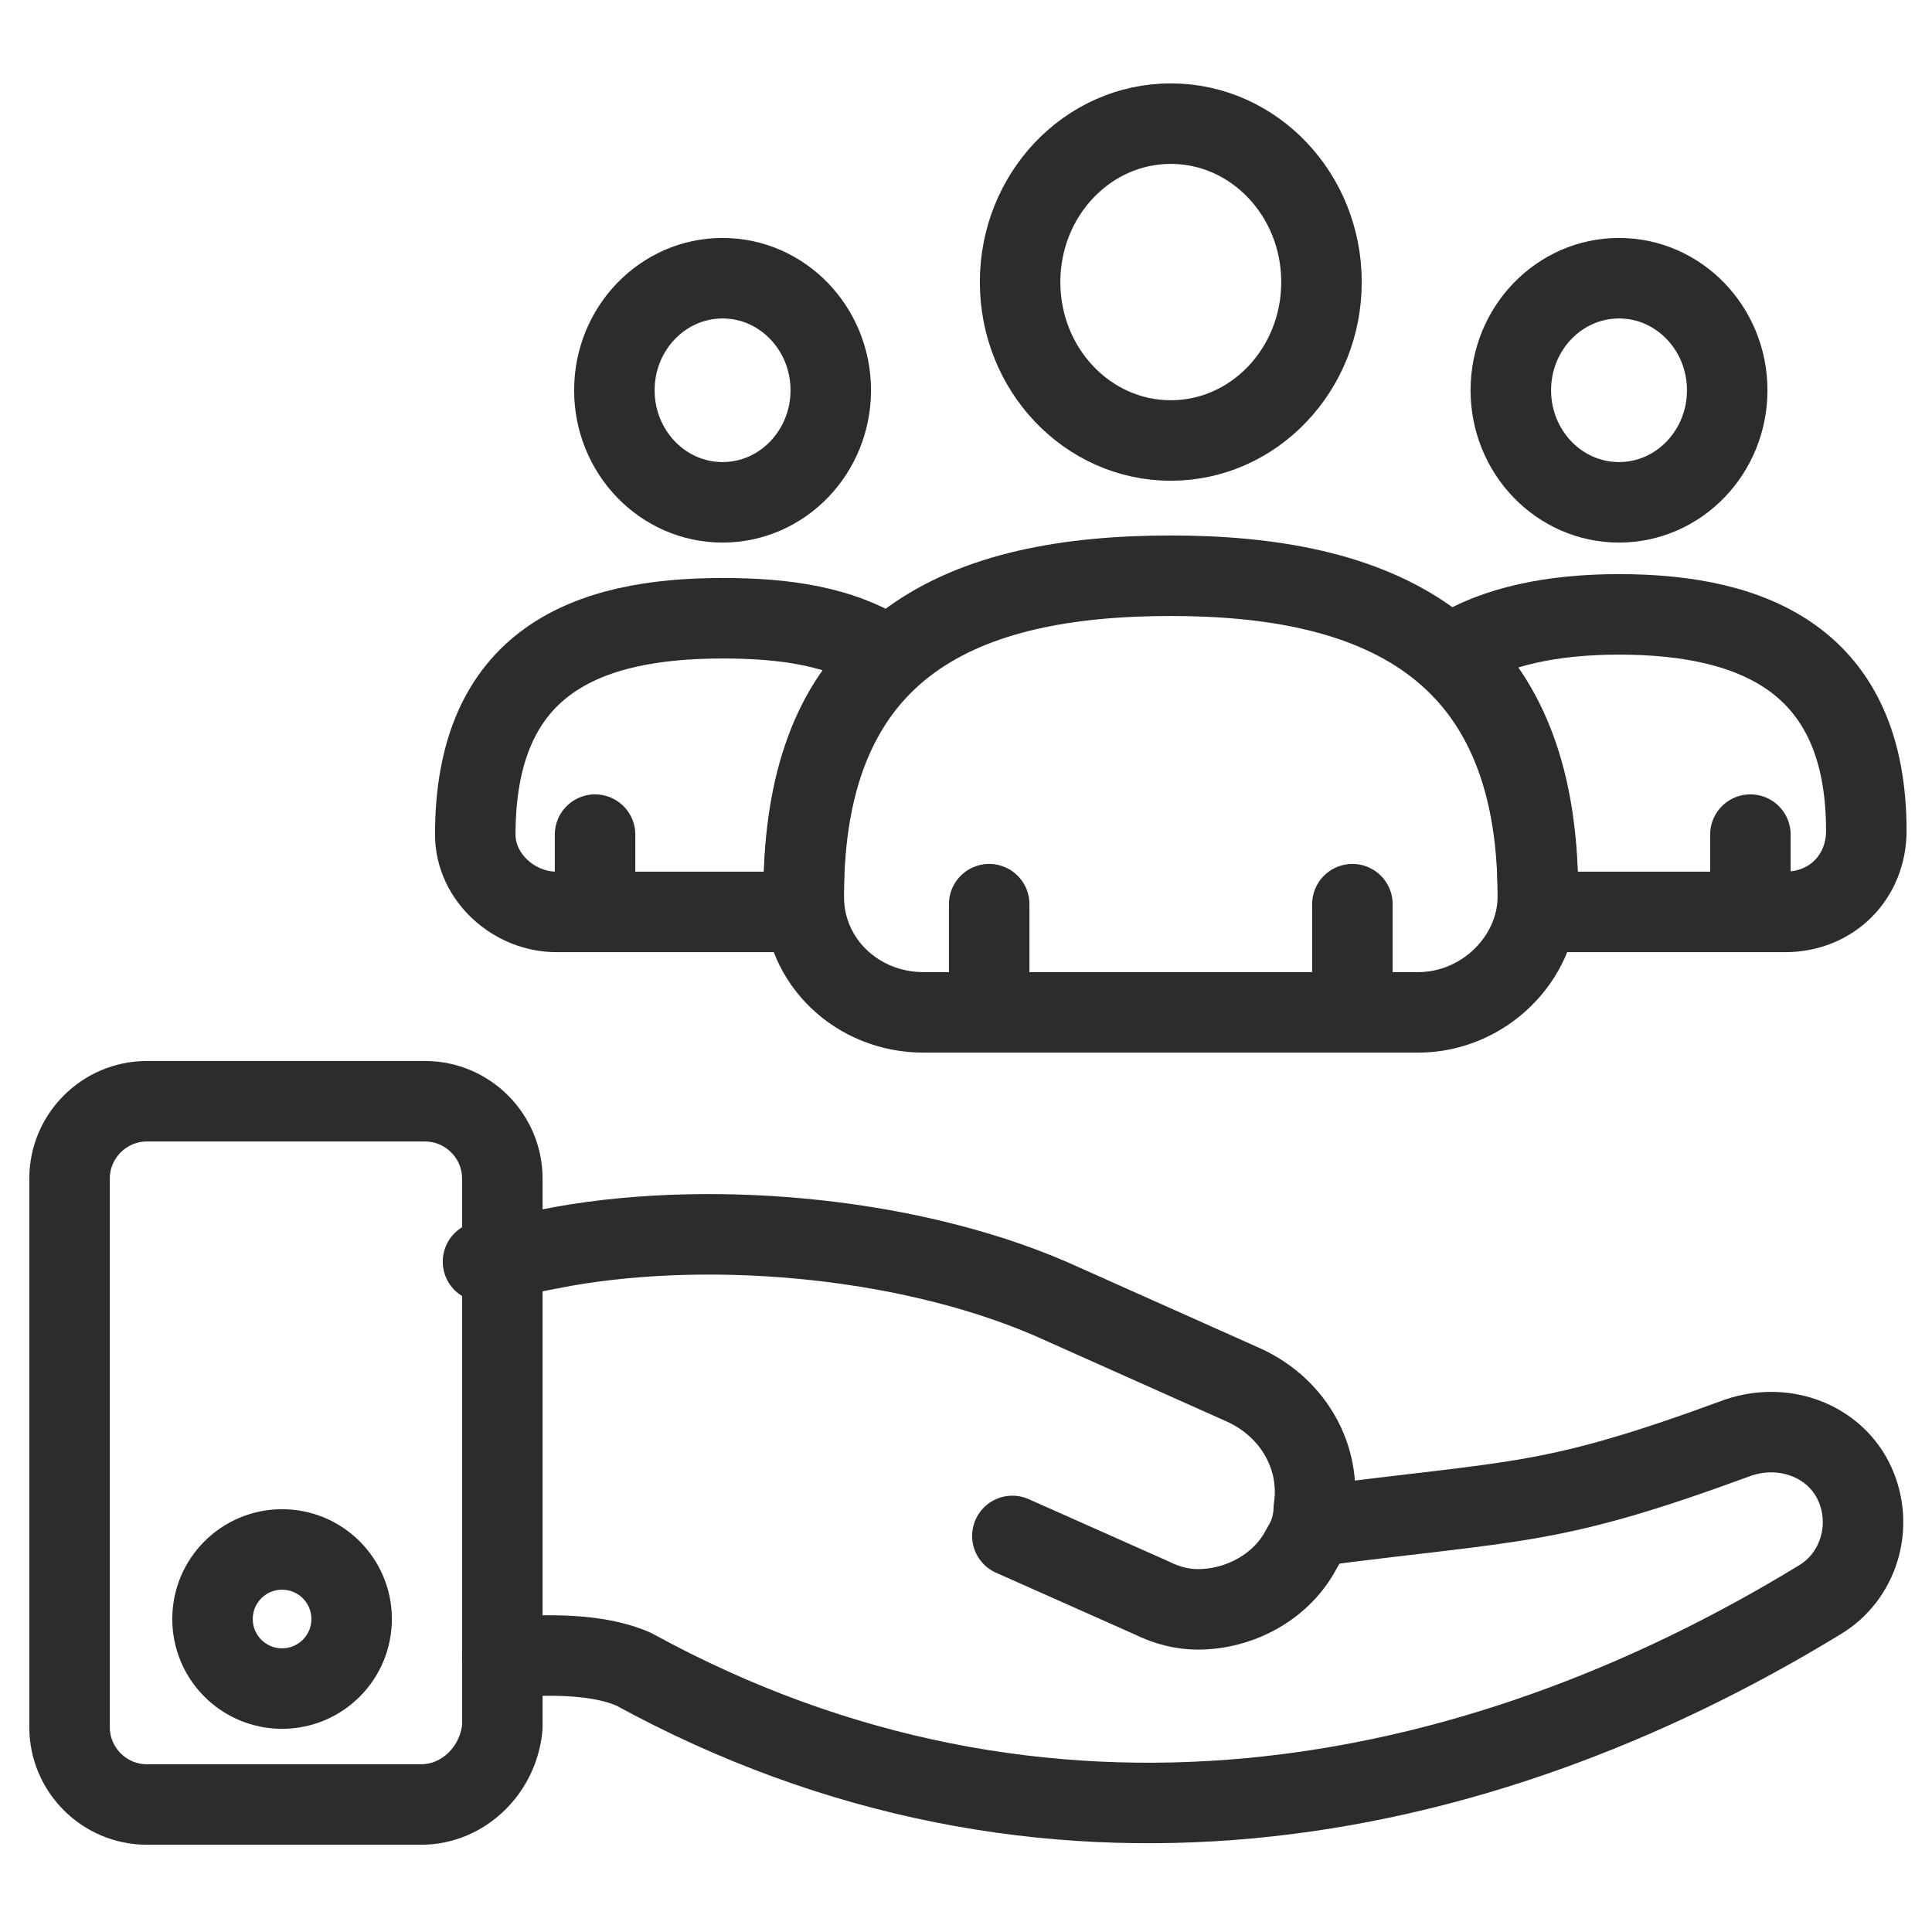
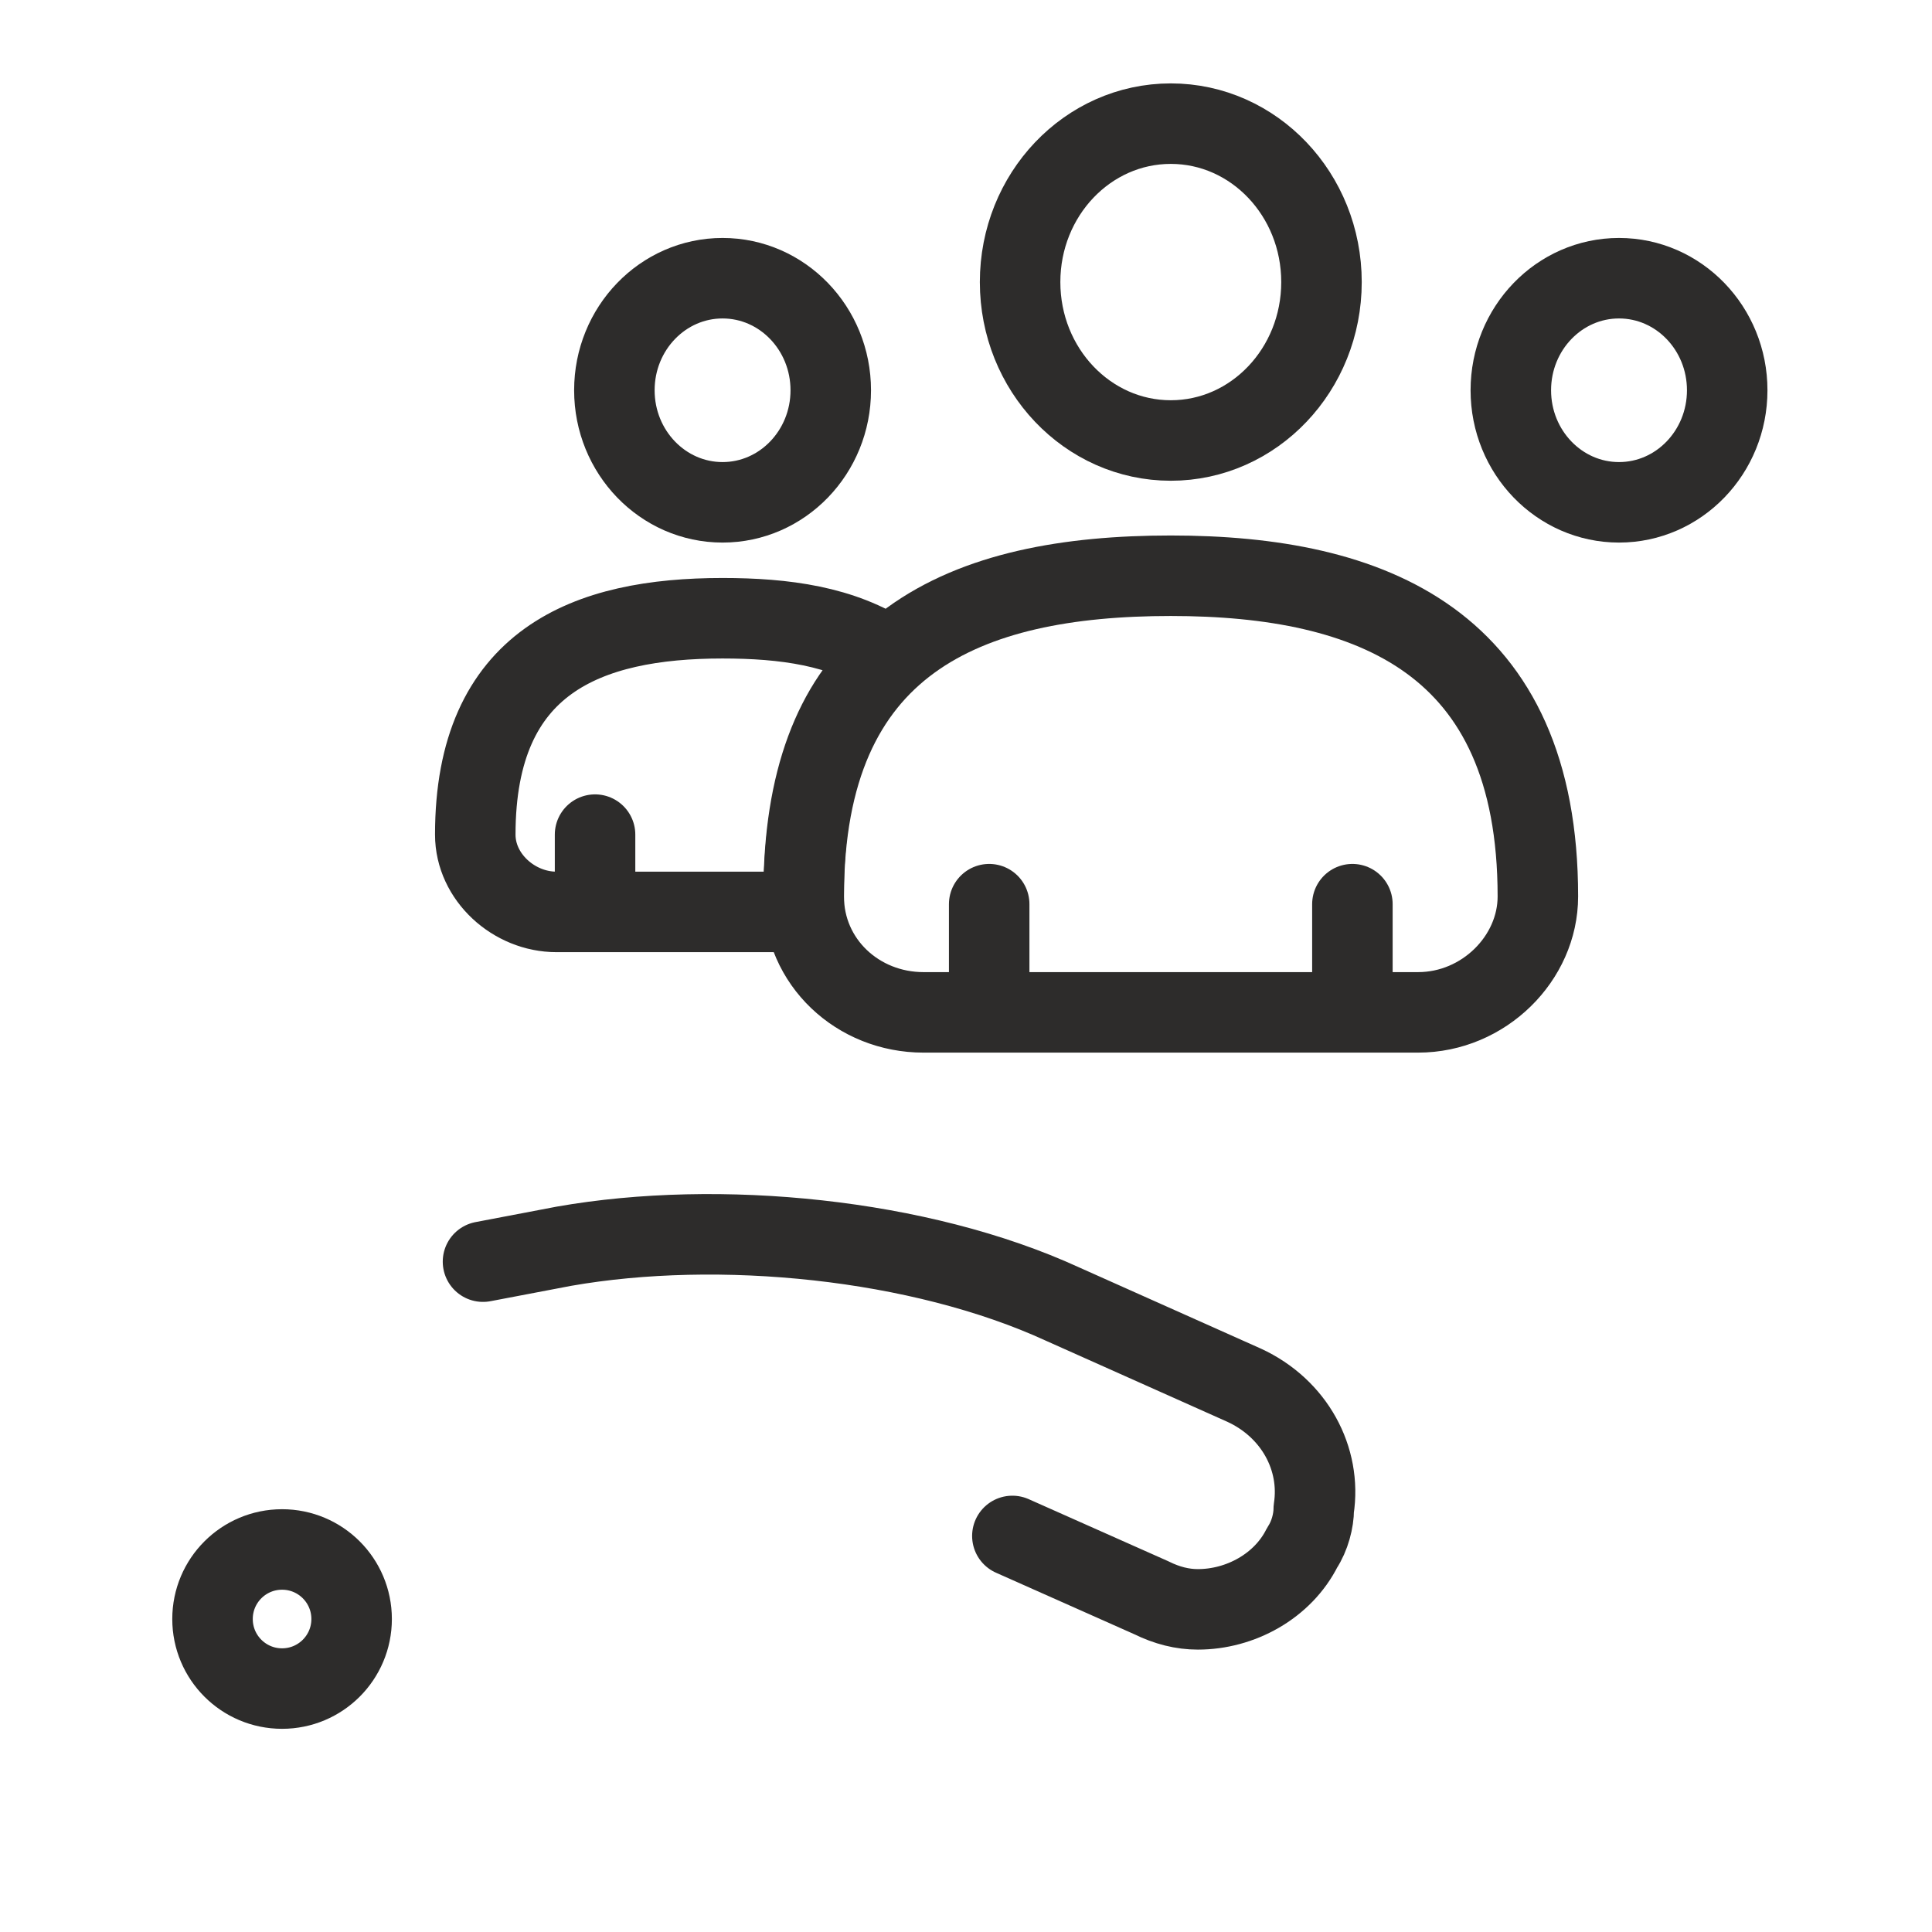
<svg xmlns="http://www.w3.org/2000/svg" width="36" height="36" viewBox="0 0 36 36" fill="none">
  <g id="download 2">
-     <path id="Vector" d="M24.48 28.44C28.368 27.936 28.872 28.08 32.4 26.784C33.264 26.496 34.2 26.856 34.56 27.648C34.92 28.44 34.632 29.376 33.912 29.808C27.432 33.768 19.44 35.28 11.808 31.104C11.16 30.816 10.224 30.816 9.36 30.888" stroke="#2D2C2B" stroke-width="1.5" stroke-miterlimit="10" stroke-linecap="round" stroke-linejoin="round" />
    <path id="Vector_2" d="M18.864 28.62L21.456 29.773C21.744 29.916 22.032 29.988 22.32 29.988C23.112 29.988 23.904 29.556 24.264 28.837C24.408 28.62 24.48 28.332 24.48 28.116C24.624 27.18 24.12 26.244 23.184 25.812L19.8 24.3C17.136 23.076 13.392 22.716 10.512 23.221L9 23.509" stroke="#2D2C2B" stroke-width="1.5" stroke-miterlimit="10" stroke-linecap="round" stroke-linejoin="round" />
-     <path id="Vector_3" d="M7.848 33.624H2.736C1.944 33.624 1.296 32.976 1.296 32.184V21.96C1.296 21.168 1.944 20.52 2.736 20.52H7.92C8.712 20.52 9.36 21.168 9.36 21.96V32.184C9.288 32.976 8.64 33.624 7.848 33.624Z" stroke="#2D2C2B" stroke-width="1.5" stroke-miterlimit="10" stroke-linecap="round" stroke-linejoin="round" />
    <path id="Vector_4" d="M5.256 31.464C5.972 31.464 6.552 30.884 6.552 30.168C6.552 29.452 5.972 28.872 5.256 28.872C4.54 28.872 3.96 29.452 3.96 30.168C3.96 30.884 4.54 31.464 5.256 31.464Z" stroke="#2D2C2B" stroke-width="1.5" stroke-miterlimit="10" stroke-linecap="round" stroke-linejoin="round" />
    <g id="Group">
      <path id="Vector_5" d="M21.816 8.208C23.367 8.208 24.624 6.886 24.624 5.256C24.624 3.626 23.367 2.304 21.816 2.304C20.265 2.304 19.008 3.626 19.008 5.256C19.008 6.886 20.265 8.208 21.816 8.208Z" stroke="#2D2C2B" stroke-width="1.5" stroke-miterlimit="10" stroke-linecap="round" stroke-linejoin="round" />
      <path id="Vector_6" d="M25.2 18.864V16.848M18.432 18.864V16.848M26.424 18.864C27.648 18.864 28.656 17.856 28.656 16.704C28.656 11.952 25.56 10.728 21.816 10.728C18 10.728 14.976 11.952 14.976 16.704C14.976 17.928 15.984 18.864 17.208 18.864H26.424Z" stroke="#2D2C2B" stroke-width="1.5" stroke-miterlimit="10" stroke-linecap="round" stroke-linejoin="round" />
      <path id="Vector_7" d="M13.464 9.36C14.577 9.36 15.48 8.425 15.48 7.272C15.48 6.119 14.577 5.184 13.464 5.184C12.351 5.184 11.448 6.119 11.448 7.272C11.448 8.425 12.351 9.36 13.464 9.36Z" stroke="#2D2C2B" stroke-width="1.5" stroke-miterlimit="10" stroke-linecap="round" stroke-linejoin="round" />
      <path id="Vector_8" d="M11.088 16.992V15.552M14.976 16.632V16.992H10.368C9.576 16.992 8.856 16.344 8.856 15.552C8.856 12.312 10.944 11.52 13.464 11.52C14.616 11.52 15.696 11.664 16.56 12.24C15.552 13.104 14.976 14.544 14.976 16.632Z" stroke="#2D2C2B" stroke-width="1.5" stroke-miterlimit="10" stroke-linecap="round" stroke-linejoin="round" />
      <path id="Vector_9" d="M30.168 9.36C31.281 9.36 32.184 8.425 32.184 7.272C32.184 6.119 31.281 5.184 30.168 5.184C29.055 5.184 28.152 6.119 28.152 7.272C28.152 8.425 29.055 9.36 30.168 9.36Z" stroke="#2D2C2B" stroke-width="1.5" stroke-miterlimit="10" stroke-linecap="round" stroke-linejoin="round" />
-       <path id="Vector_10" d="M32.616 16.992V15.552M34.776 15.48C34.776 16.344 34.128 16.992 33.264 16.992H28.656V16.632C28.656 14.544 28.08 13.104 27.072 12.168C27.864 11.664 28.944 11.448 30.168 11.448C32.688 11.448 34.776 12.312 34.776 15.48Z" stroke="#2D2C2B" stroke-width="1.5" stroke-miterlimit="10" stroke-linecap="round" stroke-linejoin="round" />
    </g>
  </g>
</svg>